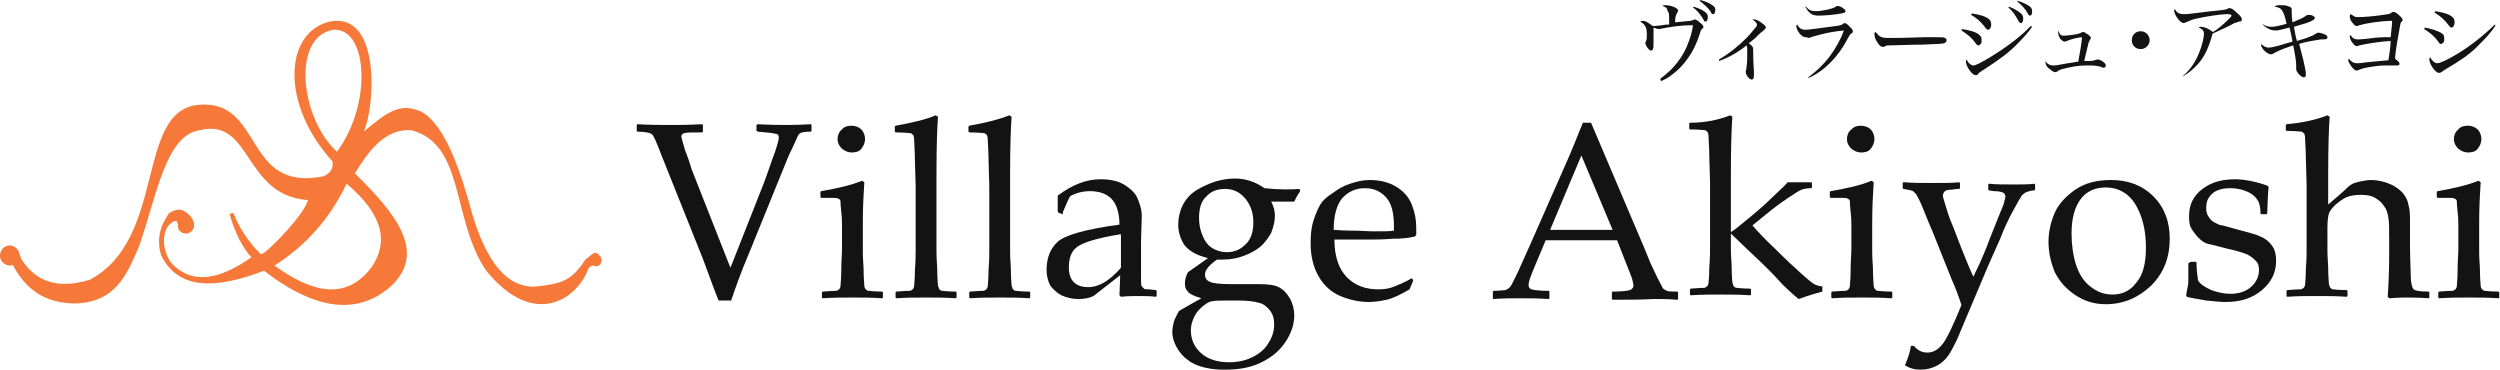
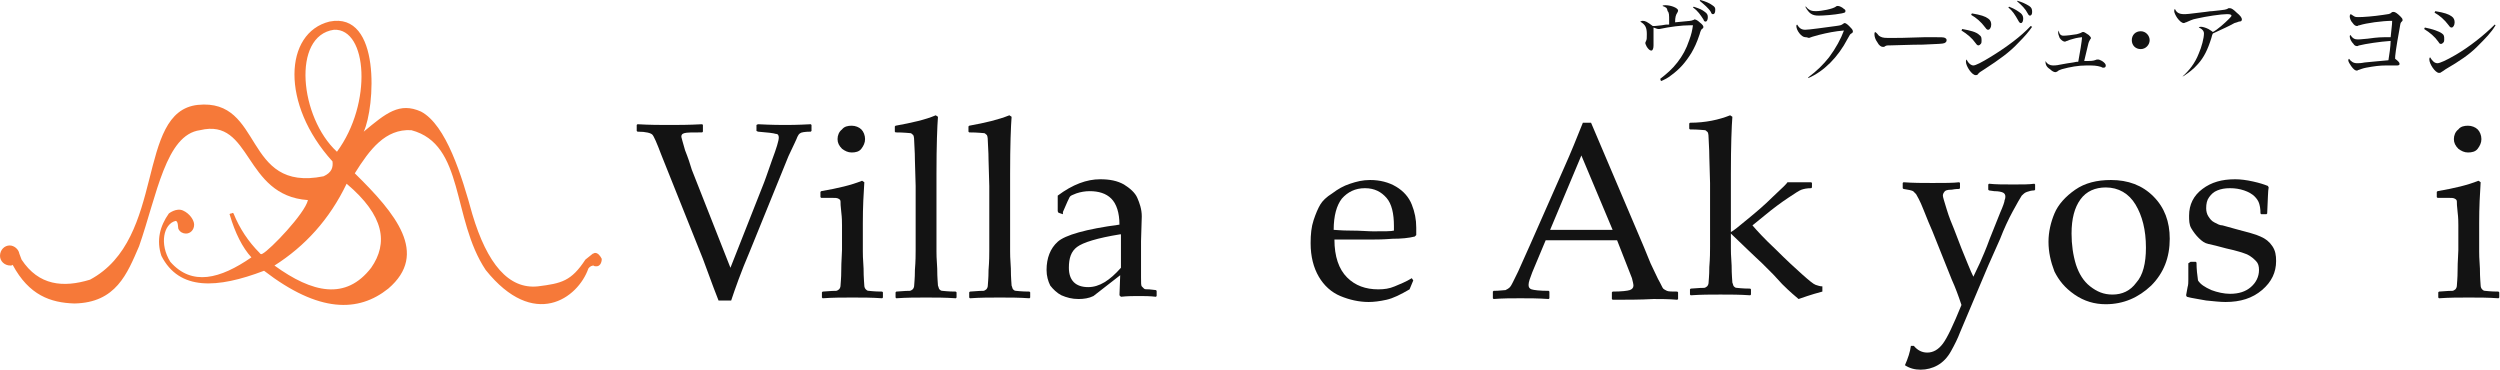
<svg xmlns="http://www.w3.org/2000/svg" version="1.1" id="レイヤー_1" x="0px" y="0px" viewBox="0 0 336.1 49.7" style="enable-background:new 0 0 336.1 49.7;" xml:space="preserve">
  <style type="text/css">
	.st0{fill:#F67939;}
	.st1{fill:#131313;}
</style>
  <path class="st0" d="M80,34c-0.1,0-0.2,0.1-0.3,0.1l-1,0.8c-1.9,2.9-3.2,3.2-6.4,3.6c-3.9,0.4-6.8-3-8.8-9.7  C62.1,23.7,60,16.8,56.6,15c-2.9-1.3-4.7,0.2-7.7,2.7c1.5-3.2,2.4-16.2-4.6-14.8c-6.1,1.5-6.6,11.1,0.4,18.8c0.1,0.8-0.1,1.5-1.2,2  c-10.9,2.2-8-10.5-16.9-9.6c-8.4,0.9-4.2,18-14.5,23.5c-3.6,1.1-6.9,0.8-9.2-2.7l-0.3-0.8C2.5,33.5,1.9,33,1.3,33  C0.6,33,0,33.6,0,34.4c0,0.7,0.6,1.3,1.4,1.3c0.1,0,0.2,0,0.3-0.1c2.2,4.1,5.1,5.1,8.3,5.2c5.6-0.1,7.1-4,8.7-7.7  c2.4-6.9,3.6-15,8.2-15.6c7-1.7,5.8,8.8,14.5,9.4c-0.4,1.8-5.1,6.7-6.1,7.2c-0.1,0.1-0.3,0.1-0.4-0.1c-1.5-1.5-2.7-3.3-3.5-5.3  c-0.1-0.1-0.1-0.1-0.3,0c-0.2,0-0.3,0.1-0.2,0.2c0.7,2.4,1.7,4.4,2.9,5.7c-4.2,2.9-8,3.9-10.9,0.6c-1.5-2.4-0.9-5.1,0.7-5.5  l-0.1-0.1c0.1,0.1,0.1,0.1,0.1,0.1c0.4,0,0.3,1,0.4,1.1c0.2,0.4,0.6,0.6,1,0.6c0.6,0,1.1-0.5,1.1-1.2c0-0.6-0.6-1.5-1.5-1.9  c-0.9-0.4-1.9,0.4-1.9,0.4c-1.2,1.7-1.7,3.6-1,5.7c2.4,4.7,7.5,4.4,13.8,2c7.4,5.7,12.7,5.6,16.7,2.4c5.5-4.7,1-10.1-4.5-15.5  c2-3.2,4.1-6,7.6-5.8c7.2,1.9,5.4,11.9,10,18.8c6.5,8.1,12.4,3.8,13.8-0.2c0.2-0.3,0.5-0.4,0.7-0.4c0.1,0.1,0.2,0.1,0.4,0.1  c0.4,0,0.7-0.4,0.7-1C80.7,34.4,80.4,34,80,34z M22.9,29.1l-0.2-0.2C22.8,29,22.8,29,22.9,29.1z M23.1,29.3L23.1,29.3  C23.1,29.3,23.1,29.3,23.1,29.3z M49.9,36c-3.4,4.4-7.9,3.4-13-0.3c4.1-2.6,7.4-6.2,9.7-11C51.7,29,52.2,32.7,49.9,36z M45.3,20.4  C40.3,15.8,39.2,4.8,44.9,4C49.4,3.8,50.1,13.9,45.3,20.4z" />
  <g>
    <path class="st1" d="M96.6,40.4c-0.2-0.5-0.9-2.3-2.1-5.6l-5.6-14c-0.6-1.6-1-2.5-1.2-2.7s-0.8-0.4-2-0.4l-0.1-0.1v-0.8l0.1-0.1   c1.7,0.1,3.1,0.1,4.3,0.1c1.1,0,2.6,0,4.4-0.1l0.1,0.1v0.9l-0.1,0.1c-1.3,0-2.1,0-2.4,0.1s-0.4,0.2-0.4,0.5c0,0.1,0.2,0.7,0.5,1.8   c0.4,1,0.7,1.9,0.9,2.6L98.2,36l4.3-10.9c0.3-0.7,0.7-1.9,1.3-3.6c0.6-1.6,0.9-2.6,0.9-3c0-0.3-0.1-0.5-0.4-0.5   c-0.3-0.1-1.1-0.2-2.4-0.3l-0.2-0.1v-0.8l0.2-0.1c1.9,0.1,3.2,0.1,3.7,0.1c0.4,0,1.6,0,3.4-0.1l0.1,0.1v0.8l-0.1,0.1   c-0.8,0-1.3,0.1-1.4,0.2c-0.2,0.1-0.3,0.3-0.4,0.5c-0.1,0.3-0.5,1.1-1.2,2.6l-5.2,12.8c-1.2,2.8-2,5.1-2.5,6.6H96.6z" />
    <path class="st1" d="M115.9,24.3l0.3,0.2c-0.1,1.5-0.2,3.3-0.2,5.5v3.8c0,0.2,0,1,0.1,2.3c0,1.3,0.1,2.1,0.1,2.3   c0,0.2,0.1,0.4,0.2,0.5s0.2,0.2,0.4,0.2c0.1,0,0.7,0.1,1.8,0.1l0.1,0.1v0.7l-0.1,0.1c-1.4-0.1-2.7-0.1-4-0.1c-1.3,0-2.6,0-4,0.1   l-0.1-0.1v-0.7l0.1-0.1c1.1-0.1,1.7-0.1,1.8-0.1c0.1,0,0.3-0.1,0.4-0.2c0.1-0.1,0.2-0.3,0.2-0.5c0-0.2,0.1-0.9,0.1-2.1   c0-1.2,0.1-2.1,0.1-2.7v-3.3c0-0.4,0-1-0.1-1.8s-0.1-1.2-0.1-1.4c0-0.2-0.1-0.3-0.3-0.4s-0.4-0.1-0.9-0.1l-1.4,0l-0.1-0.1v-0.7   l0.1-0.1C112.7,25.3,114.4,24.9,115.9,24.3z M114.5,16.9c0.5,0,1,0.2,1.3,0.5s0.5,0.8,0.5,1.3c0,0.5-0.2,0.9-0.5,1.3   s-0.8,0.5-1.3,0.5c-0.5,0-0.9-0.2-1.3-0.5c-0.4-0.4-0.6-0.8-0.6-1.3c0-0.5,0.2-1,0.6-1.3C113.5,17,114,16.9,114.5,16.9z" />
    <path class="st1" d="M125.8,15.5l0.3,0.2c-0.1,1.3-0.2,3.8-0.2,7.7v10.4c0,0.2,0,1,0.1,2.3c0,1.3,0.1,2.1,0.1,2.3   c0.1,0.2,0.1,0.4,0.2,0.5s0.2,0.2,0.4,0.2c0.1,0,0.7,0.1,1.8,0.1l0.1,0.1v0.7l-0.1,0.1c-1.4-0.1-2.7-0.1-4-0.1c-1.3,0-2.6,0-4,0.1   l-0.1-0.1v-0.7l0.1-0.1c1.1-0.1,1.7-0.1,1.8-0.1c0.1,0,0.3-0.1,0.4-0.2c0.1-0.1,0.2-0.3,0.2-0.5c0-0.2,0.1-0.9,0.1-2.1   c0.1-1.2,0.1-2.1,0.1-2.7v-8.6l-0.1-3.5c0-1.2-0.1-2.1-0.1-2.6c0-0.5-0.1-0.8-0.2-0.8c-0.1-0.1-0.2-0.2-0.3-0.2   c-0.2,0-0.8-0.1-2-0.1l-0.1-0.1v-0.7l0.1-0.1C122.6,16.5,124.4,16.1,125.8,15.5z" />
    <path class="st1" d="M135.7,15.5l0.3,0.2c-0.1,1.3-0.2,3.8-0.2,7.7v10.4c0,0.2,0,1,0.1,2.3c0,1.3,0.1,2.1,0.1,2.3   c0.1,0.2,0.1,0.4,0.2,0.5s0.2,0.2,0.4,0.2c0.1,0,0.7,0.1,1.8,0.1l0.1,0.1v0.7l-0.1,0.1c-1.4-0.1-2.7-0.1-4-0.1c-1.3,0-2.6,0-4,0.1   l-0.1-0.1v-0.7l0.1-0.1c1.1-0.1,1.7-0.1,1.8-0.1c0.1,0,0.3-0.1,0.4-0.2c0.1-0.1,0.2-0.3,0.2-0.5c0-0.2,0.1-0.9,0.1-2.1   c0.1-1.2,0.1-2.1,0.1-2.7v-8.6l-0.1-3.5c0-1.2-0.1-2.1-0.1-2.6c0-0.5-0.1-0.8-0.2-0.8c-0.1-0.1-0.2-0.2-0.3-0.2   c-0.2,0-0.8-0.1-2-0.1l-0.1-0.1v-0.7l0.1-0.1C132.5,16.5,134.2,16.1,135.7,15.5z" />
    <path class="st1" d="M142.9,28.8l-0.6-0.2l-0.1-0.2v-2.1c2-1.5,3.9-2.2,5.7-2.2c1.3,0,2.3,0.2,3.2,0.7c0.8,0.5,1.5,1.1,1.8,1.8   s0.6,1.5,0.6,2.5l-0.1,3.3v4.9c0,0.7,0,1.1,0.1,1.2c0.1,0.1,0.2,0.2,0.3,0.3s0.3,0.1,0.7,0.1l0.9,0.1l0.1,0.1v0.7l-0.1,0.1   c-0.8-0.1-1.6-0.1-2.3-0.1c-0.7,0-1.5,0-2.4,0.1l-0.2-0.2l0.1-2.7l-3.6,2.8c-0.6,0.3-1.3,0.4-2,0.4c-0.9,0-1.6-0.2-2.3-0.5   c-0.6-0.3-1.1-0.8-1.5-1.3c-0.3-0.6-0.5-1.3-0.5-2.1c0-1.6,0.5-2.9,1.5-3.8s3.8-1.7,8.3-2.3c0-1.6-0.4-2.8-1.1-3.5   c-0.7-0.7-1.7-1-2.9-1c-0.6,0-1.2,0.1-1.8,0.3c-0.5,0.2-0.8,0.3-0.9,0.5s-0.4,0.8-0.9,2L142.9,28.8z M150.6,31.5   c-3.1,0.5-5,1.1-5.8,1.7s-1.1,1.5-1.1,2.8c0,1.7,0.9,2.6,2.6,2.6c1.5,0,2.9-0.9,4.4-2.6V31.5z" />
-     <path class="st1" d="M174.7,25.4l0.1,0.3c-0.5,0.7-0.7,1.2-0.8,1.4h-3.1c0.3,0.6,0.5,1.2,0.5,1.9c0,0.8-0.2,1.5-0.5,2.3   c-0.4,0.7-0.9,1.4-1.5,1.9c-0.6,0.5-1.4,0.9-2.2,1.2c-0.8,0.3-1.7,0.5-2.8,0.5h-0.8c-0.7,0.5-1.1,0.9-1.3,1.2   c-0.2,0.3-0.3,0.5-0.3,0.8c0,0.5,0.2,0.8,0.7,1c0.4,0.2,1.4,0.3,2.8,0.3l3.7,0c1.2,0,2.1,0.1,2.7,0.4c0.6,0.3,1.1,0.8,1.5,1.5   s0.6,1.5,0.6,2.3c0,1.2-0.4,2.4-1.2,3.6c-0.8,1.2-1.9,2.1-3.4,2.8s-3.1,0.9-4.8,0.9c-1,0-1.9-0.1-2.7-0.3c-0.8-0.2-1.6-0.5-2.2-1   c-0.6-0.4-1.1-1-1.5-1.7c-0.4-0.7-0.6-1.4-0.6-2.1c0-0.4,0.1-0.8,0.2-1.3c0.1-0.4,0.4-0.9,0.7-1.5l3-1.7c-1-0.3-1.6-0.6-1.8-0.9   c-0.3-0.3-0.4-0.6-0.4-1.1c0-0.4,0.1-0.9,0.4-1.5l2.7-1.9c-1.6-0.4-2.6-1-3.2-1.8c-0.5-0.8-0.8-1.7-0.8-2.7c0-0.9,0.2-1.8,0.6-2.6   s1-1.5,1.8-2c0.8-0.5,1.7-0.9,2.6-1.2c1-0.3,1.9-0.4,2.6-0.4c1.4,0,2.7,0.4,4,1.3C171.9,25.5,173.5,25.5,174.7,25.4z M166.1,40.4   c-1.8,0-2.8,0-3.1,0.1c-0.3,0-0.7,0.2-1.2,0.6s-0.9,0.8-1.2,1.4c-0.3,0.6-0.5,1.2-0.5,1.9c0,1.3,0.5,2.3,1.4,3.1   c0.9,0.8,2.2,1.2,3.7,1.2c1.2,0,2.2-0.2,3.2-0.7c1-0.5,1.7-1.1,2.2-2c0.5-0.8,0.7-1.6,0.7-2.4c0-0.8-0.2-1.4-0.6-1.9   c-0.4-0.5-0.9-0.9-1.5-1C168.6,40.5,167.6,40.4,166.1,40.4z M161.2,29.3c0,0.7,0.1,1.4,0.4,2.2c0.3,0.8,0.7,1.4,1.3,1.8   c0.6,0.4,1.3,0.6,2,0.6c1,0,1.8-0.3,2.5-1c0.7-0.6,1.1-1.6,1.1-3c0-1.2-0.3-2.2-1-3.1c-0.7-0.9-1.6-1.4-2.8-1.4c-1,0-1.9,0.3-2.5,1   C161.5,27,161.2,28,161.2,29.3z" />
    <path class="st1" d="M190,37.7l-0.5,1.2c-1.2,0.7-2.2,1.2-3.1,1.4c-0.9,0.2-1.7,0.3-2.4,0.3c-1.3,0-2.6-0.3-3.8-0.8   c-1.2-0.5-2.2-1.4-2.9-2.6c-0.7-1.2-1.1-2.7-1.1-4.5c0-1.2,0.1-2.2,0.4-3.1c0.3-0.9,0.6-1.6,0.9-2.1c0.3-0.5,0.8-1,1.6-1.5   c0.8-0.6,1.5-1,2.4-1.3s1.7-0.5,2.7-0.5c1.3,0,2.5,0.3,3.5,0.9c1,0.6,1.7,1.4,2.1,2.4c0.4,1,0.6,2,0.6,3.1c0,0.3,0,0.7,0,1   l-0.2,0.2c-0.8,0.2-1.8,0.3-3,0.3c-1.3,0.1-2.1,0.1-2.5,0.1h-5.3c0,2.3,0.6,4,1.7,5.1c1.1,1.1,2.5,1.6,4.2,1.6   c0.8,0,1.5-0.1,2.2-0.4c0.7-0.3,1.5-0.6,2.3-1.1L190,37.7z M179.3,30.9c0.2,0,1,0.1,2.3,0.1c1.3,0,2.3,0.1,3,0.1   c1.5,0,2.5,0,2.8-0.1c0-0.3,0-0.5,0-0.6c0-1.7-0.3-3-1-3.8c-0.7-0.8-1.6-1.3-2.9-1.3c-1.3,0-2.3,0.5-3.1,1.4   C179.7,27.6,179.3,29,179.3,30.9z" />
    <path class="st1" d="M200.8,40.2l-0.1-0.1v-0.9l0.1-0.1c0.8,0,1.3-0.1,1.6-0.1c0.2-0.1,0.4-0.2,0.6-0.4c0.2-0.2,0.5-0.9,1.1-2.1   l1.7-3.8l4.5-10.2c0.9-2,1.7-4,2.5-6h1.1l7.1,16.7l0.9,2.2c0.3,0.6,0.6,1.3,1,2.1c0.4,0.7,0.6,1.2,0.7,1.3c0.1,0.1,0.3,0.2,0.5,0.3   c0.2,0.1,0.7,0.1,1.4,0.1l0.1,0.1v0.9l-0.1,0.1c-1.2-0.1-2.2-0.1-3.2-0.1c-1.8,0.1-3.7,0.1-5.5,0.1l-0.1-0.1v-0.9l0.1-0.1   c1.2,0,2-0.1,2.3-0.2s0.5-0.3,0.5-0.6c0-0.2-0.1-0.6-0.2-1l-2-5.1h-9.6l-1.8,4.3c-0.3,0.8-0.5,1.3-0.5,1.7c0,0.3,0.1,0.5,0.4,0.6   s1.1,0.2,2.3,0.2l0.1,0.1v0.9l-0.1,0.1c-1.4-0.1-2.7-0.1-3.8-0.1C203.3,40.1,202,40.1,200.8,40.2z M208.4,30.9h8.4l-4.2-10   L208.4,30.9z" />
    <path class="st1" d="M232.6,15.5l0.3,0.2c-0.1,1.3-0.2,3.8-0.2,7.7v7.8c0.4-0.2,1.1-0.8,2.2-1.7c1.1-0.9,2.3-1.9,3.5-3.1   c1.2-1.1,1.9-1.8,1.9-1.9c0.9,0,1.5,0,1.7,0c0.3,0,0.8,0,1.5,0l0.1,0.1v0.6l-0.1,0.1c-0.6,0-1,0.1-1.3,0.2   c-0.3,0.1-0.9,0.5-1.8,1.1c-0.9,0.6-2,1.4-3.2,2.4l-1.6,1.3c0.6,0.7,1.6,1.8,3.1,3.2c1.5,1.5,2.7,2.6,3.6,3.4   c0.9,0.8,1.5,1.3,1.8,1.4s0.6,0.2,0.9,0.2v0.7c-0.4,0.1-1.5,0.4-3.2,1c-1.2-1-1.9-1.7-2.2-2l-1.2-1.3l-1.5-1.5   c-0.5-0.5-1.1-1-1.8-1.7l-2.4-2.3v2c0,0.2,0,1,0.1,2.3c0,1.3,0.1,2.1,0.1,2.3c0.1,0.2,0.1,0.4,0.2,0.5s0.2,0.2,0.4,0.2   c0.1,0,0.7,0.1,1.8,0.1l0.1,0.1v0.7l-0.1,0.1c-1.4-0.1-2.7-0.1-4-0.1c-1.3,0-2.6,0-4,0.1l-0.1-0.1v-0.7l0.1-0.1   c1.1-0.1,1.7-0.1,1.8-0.1c0.1,0,0.3-0.1,0.4-0.2c0.1-0.1,0.2-0.3,0.2-0.5c0-0.2,0.1-0.9,0.1-2.1c0.1-1.2,0.1-2.1,0.1-2.7v-8.6   l-0.1-3.5c0-1.2-0.1-2.1-0.1-2.6c0-0.5-0.1-0.8-0.2-0.8c-0.1-0.1-0.2-0.2-0.3-0.2c-0.2,0-0.8-0.1-2-0.1l-0.1-0.1v-0.7l0.1-0.1   C229.3,16.5,231.1,16.1,232.6,15.5z" />
-     <path class="st1" d="M251.6,24.3l0.3,0.2c-0.1,1.5-0.2,3.3-0.2,5.5v3.8c0,0.2,0,1,0.1,2.3c0,1.3,0.1,2.1,0.1,2.3   c0,0.2,0.1,0.4,0.2,0.5s0.2,0.2,0.4,0.2c0.1,0,0.7,0.1,1.8,0.1l0.1,0.1v0.7l-0.1,0.1c-1.4-0.1-2.7-0.1-4-0.1c-1.3,0-2.6,0-4,0.1   l-0.1-0.1v-0.7l0.1-0.1c1.1-0.1,1.7-0.1,1.8-0.1c0.1,0,0.3-0.1,0.4-0.2c0.1-0.1,0.2-0.3,0.2-0.5c0-0.2,0.1-0.9,0.1-2.1   c0-1.2,0.1-2.1,0.1-2.7v-3.3c0-0.4,0-1-0.1-1.8s-0.1-1.2-0.1-1.4c0-0.2-0.1-0.3-0.3-0.4s-0.4-0.1-0.9-0.1l-1.4,0l-0.1-0.1v-0.7   l0.1-0.1C248.4,25.3,250.2,24.9,251.6,24.3z M250.2,16.9c0.5,0,1,0.2,1.3,0.5s0.5,0.8,0.5,1.3c0,0.5-0.2,0.9-0.5,1.3   s-0.8,0.5-1.3,0.5c-0.5,0-0.9-0.2-1.3-0.5c-0.4-0.4-0.6-0.8-0.6-1.3c0-0.5,0.2-1,0.6-1.3C249.3,17,249.7,16.9,250.2,16.9z" />
    <path class="st1" d="M256.1,49.1c0.4-0.9,0.7-1.8,0.8-2.6h0.4c0.5,0.6,1.1,0.9,1.8,0.9c0.8,0,1.5-0.4,2.1-1.2   c0.6-0.8,1.4-2.5,2.5-5.2c-0.4-1.2-0.8-2.3-1.3-3.4l-2.6-6.5c-0.3-0.7-0.7-1.6-1.2-2.9c-0.5-1.3-0.9-1.9-1-2.1   c-0.1-0.1-0.2-0.2-0.4-0.4c-0.2-0.1-0.6-0.2-1.3-0.3l-0.1-0.1v-0.7l0.1-0.1c1.3,0.1,2.6,0.1,3.9,0.1c1.6,0,2.8,0,3.6-0.1l0.1,0.1   v0.7l-0.1,0.1c-0.1,0-0.5,0-1,0.1c-0.6,0-0.9,0.1-1,0.3c-0.1,0.1-0.2,0.3-0.2,0.5c0,0.2,0.2,0.8,0.5,1.8c0.3,1,0.7,2,1,2.7l1,2.6   c0.7,1.7,1.2,3,1.6,3.8l0.9-1.9c0.3-0.7,0.8-1.8,1.3-3.2l1.4-3.5c0.4-0.9,0.6-1.5,0.6-1.7c0.1-0.2,0.1-0.4,0.1-0.5   c0-0.2-0.1-0.4-0.3-0.5c-0.2-0.1-0.6-0.2-1.2-0.2l-0.7-0.1l-0.1-0.1v-0.7l0.1-0.1c0.9,0.1,2,0.1,3.3,0.1c1.2,0,2.1,0,2.8-0.1   l0.1,0.1v0.7l-0.1,0.1c-0.4,0-0.7,0.1-1,0.2s-0.5,0.3-0.7,0.5c-0.2,0.3-0.6,1-1.2,2.1s-1.2,2.4-1.7,3.7l-1.6,3.6l-3.8,9   c-0.3,0.8-0.7,1.6-1.2,2.5c-0.5,0.9-1.1,1.5-1.8,1.9c-0.7,0.4-1.5,0.6-2.3,0.6C257.4,49.7,256.7,49.5,256.1,49.1z" />
    <path class="st1" d="M275.4,32.5c0-1.3,0.3-2.6,0.8-3.8c0.5-1.2,1.5-2.3,2.8-3.2c1.3-0.9,2.9-1.3,4.8-1.3c2.3,0,4.2,0.7,5.7,2.2   c1.5,1.5,2.2,3.4,2.2,5.7c0,2.5-0.8,4.6-2.5,6.3c-1.7,1.6-3.7,2.5-6.1,2.5c-1.5,0-2.9-0.4-4.2-1.3s-2.1-1.9-2.7-3.1   C275.7,35.2,275.4,33.9,275.4,32.5z M278.5,31.4c0,1.5,0.2,2.9,0.6,4.2c0.4,1.2,1,2.2,1.9,2.9c0.9,0.7,1.8,1.1,3,1.1   c1.3,0,2.4-0.5,3.2-1.6c0.9-1,1.3-2.6,1.3-4.7c0-2.4-0.5-4.3-1.4-5.8c-0.9-1.5-2.3-2.3-4-2.3c-1.4,0-2.6,0.5-3.4,1.6   C278.9,27.9,278.5,29.4,278.5,31.4z" />
    <path class="st1" d="M294.5,35.2h0.7l0.1,0.1c0,0.9,0.1,1.7,0.2,2.4c0.3,0.5,0.9,0.9,1.8,1.3c0.8,0.3,1.7,0.5,2.5,0.5   c1.2,0,2.1-0.3,2.8-0.9c0.7-0.6,1.1-1.4,1.1-2.3c0-0.5-0.1-0.9-0.4-1.2s-0.6-0.6-1.2-0.9c-0.5-0.2-1.4-0.5-2.8-0.8   c-1.1-0.3-1.9-0.5-2.4-0.6s-0.9-0.4-1.3-0.8c-0.4-0.4-0.7-0.8-1-1.3s-0.3-1.1-0.3-1.7c0-1.5,0.6-2.7,1.8-3.6   c1.2-0.9,2.6-1.3,4.4-1.3c0.7,0,1.5,0.1,2.4,0.3c0.9,0.2,1.5,0.4,2,0.6l0.1,0.2c-0.1,0.4-0.1,1.6-0.2,3.5l-0.1,0.1h-0.7l-0.1-0.1   c0-0.7-0.1-1.1-0.2-1.4c-0.1-0.3-0.3-0.6-0.6-0.9s-0.8-0.6-1.4-0.8s-1.2-0.3-1.9-0.3c-0.7,0-1.2,0.1-1.7,0.3   c-0.5,0.2-0.8,0.5-1.1,0.9c-0.3,0.4-0.4,0.9-0.4,1.5c0,0.4,0.1,0.8,0.3,1.1c0.2,0.3,0.4,0.6,0.8,0.8c0.4,0.2,0.7,0.4,1.1,0.4   l1.8,0.5c1.5,0.4,2.7,0.7,3.3,1c0.7,0.3,1.2,0.7,1.6,1.3c0.4,0.6,0.5,1.2,0.5,2c0,1.5-0.6,2.8-1.9,3.9s-2.9,1.6-4.9,1.6   c-0.7,0-1.6-0.1-2.6-0.2c-1-0.2-1.9-0.3-2.6-0.5l-0.1-0.2l0.2-1.1c0.1-0.3,0.1-0.7,0.1-1s0-1.1,0-2.2L294.5,35.2z" />
-     <path class="st1" d="M312.9,15.5l0.3,0.2c-0.1,1.3-0.2,3.8-0.2,7.7v4.1c0.9-0.8,1.8-1.5,2.6-2.3c0.2-0.2,0.5-0.4,0.7-0.5   s0.6-0.2,1-0.3c0.5-0.1,1-0.2,1.5-0.2c0.8,0,1.7,0.2,2.4,0.5c0.8,0.3,1.4,0.8,1.8,1.2c0.4,0.5,0.7,1,0.8,1.7   c0.2,0.6,0.2,1.4,0.2,2.4v2.9c0,0.2,0,1.6,0.1,4.1c0,1.1,0.2,1.7,0.4,1.9c0.2,0.2,0.9,0.3,2,0.3l0.1,0.1v0.7l-0.1,0.1   c-1.4-0.1-2.4-0.1-2.9-0.1c-0.3,0-1.1,0-2.4,0.1l-0.2-0.2c0.1-1.4,0.2-3.3,0.2-5.6v-2.2c0-1.3,0-2.2-0.1-2.8   c-0.1-0.6-0.2-1.1-0.6-1.6c-0.3-0.5-0.7-0.8-1.2-1.1c-0.5-0.3-1.1-0.4-1.9-0.4c-0.8,0-1.4,0.1-1.9,0.3c-0.5,0.2-1,0.6-1.5,1   c-0.5,0.5-0.8,0.9-0.9,1.2c-0.1,0.3-0.2,1-0.2,1.9v3c0,0.2,0,1,0.1,2.3c0,1.3,0.1,2.1,0.1,2.3c0.1,0.2,0.1,0.4,0.2,0.5   s0.2,0.2,0.4,0.2c0.1,0,0.7,0.1,1.8,0.1l0.1,0.1v0.7l-0.1,0.1c-1.4-0.1-2.7-0.1-4-0.1c-1.3,0-2.6,0-4,0.1l-0.1-0.1v-0.7l0.1-0.1   c1.1-0.1,1.7-0.1,1.8-0.1c0.1,0,0.3-0.1,0.4-0.2c0.1-0.1,0.2-0.3,0.2-0.5c0-0.2,0.1-0.9,0.1-2.1c0.1-1.2,0.1-2.1,0.1-2.7v-8.6   l-0.1-3.5c0-1.2-0.1-2.1-0.1-2.6c0-0.5-0.1-0.8-0.2-0.8c-0.1-0.1-0.2-0.2-0.3-0.2c-0.2,0-0.8-0.1-2-0.1l-0.1-0.1v-0.7l0.1-0.1   C309.6,16.5,311.4,16.1,312.9,15.5z" />
    <path class="st1" d="M333.2,24.3l0.3,0.2c-0.1,1.5-0.2,3.3-0.2,5.5v3.8c0,0.2,0,1,0.1,2.3c0,1.3,0.1,2.1,0.1,2.3   c0,0.2,0.1,0.4,0.2,0.5s0.2,0.2,0.4,0.2c0.1,0,0.7,0.1,1.8,0.1l0.1,0.1v0.7l-0.1,0.1c-1.4-0.1-2.7-0.1-4-0.1c-1.3,0-2.6,0-4,0.1   l-0.1-0.1v-0.7l0.1-0.1c1.1-0.1,1.7-0.1,1.8-0.1c0.1,0,0.3-0.1,0.4-0.2c0.1-0.1,0.2-0.3,0.2-0.5c0-0.2,0.1-0.9,0.1-2.1   c0-1.2,0.1-2.1,0.1-2.7v-3.3c0-0.4,0-1-0.1-1.8s-0.1-1.2-0.1-1.4c0-0.2-0.1-0.3-0.3-0.4s-0.4-0.1-0.9-0.1l-1.4,0l-0.1-0.1v-0.7   l0.1-0.1C330,25.3,331.7,24.9,333.2,24.3z M331.8,16.9c0.5,0,1,0.2,1.3,0.5s0.5,0.8,0.5,1.3c0,0.5-0.2,0.9-0.5,1.3   s-0.8,0.5-1.3,0.5c-0.5,0-0.9-0.2-1.3-0.5c-0.4-0.4-0.6-0.8-0.6-1.3c0-0.5,0.2-1,0.6-1.3C330.8,17,331.3,16.9,331.8,16.9z" />
  </g>
  <g>
    <path class="st1" d="M223.2,10.6c0.9-0.7,1.6-1.3,2.3-2.2c0.7-0.9,1.2-1.8,1.6-3c0.3-0.8,0.4-1.3,0.5-2c-0.2,0-0.2,0-0.4,0   c-1.1,0-2.7,0.2-4.1,0.5c-0.1,0-0.2,0-0.2,0c-0.1,0-0.3-0.1-0.6-0.2c0,0.1,0,0.1,0,0.6l0,1c0,0.2,0,0.3,0,0.5c0,0.2,0,0.2,0,0.3   c0,0.4-0.1,0.7-0.3,0.7c-0.2,0-0.4-0.2-0.6-0.5c-0.1-0.2-0.2-0.4-0.2-0.5c0-0.1,0-0.1,0.1-0.3c0.1-0.2,0.1-0.4,0.1-0.9   c0-0.9-0.2-1.3-0.9-1.7c0.1,0,0.2-0.1,0.3-0.1c0.4,0,0.6,0.1,1.4,0.7c0.3,0,0.3,0,1.2-0.1c0.5-0.1,0.6-0.1,1-0.1c0-0.2,0-0.3,0-0.5   c0-0.8,0-1.1-0.2-1.3C224.1,1,224,1,223.5,0.8c0.1-0.1,0.2-0.1,0.4-0.1c0.8,0,1.7,0.4,1.7,0.7c0,0.1,0,0.1-0.1,0.3   c-0.2,0.3-0.3,0.6-0.3,1.3c2.2-0.2,2.2-0.2,2.4-0.3c0.1,0,0.2-0.1,0.2-0.1c0.1,0,0.4,0.1,0.7,0.4c0.4,0.3,0.5,0.5,0.5,0.6   c0,0.1,0,0.2-0.2,0.3c-0.1,0.1-0.2,0.3-0.3,0.7c-0.4,1.2-0.7,1.8-1.1,2.5c-0.8,1.3-1.6,2.2-2.7,3c-0.5,0.4-0.9,0.6-1.4,0.8   L223.2,10.6z M227.7,0.9c0.9,0.3,1.1,0.4,1.5,0.7c0.3,0.2,0.4,0.4,0.4,0.7c0,0.3-0.1,0.6-0.3,0.6c-0.1,0-0.2,0-0.3-0.3   c-0.4-0.6-0.7-1.1-1.4-1.6L227.7,0.9z M228.6,0c0.7,0.2,1.2,0.4,1.6,0.7c0.3,0.2,0.4,0.3,0.4,0.6c0,0.4-0.1,0.6-0.3,0.6   c-0.1,0-0.2,0-0.3-0.3c-0.3-0.5-0.9-1-1.5-1.5L228.6,0z" />
-     <path class="st1" d="M231.1,8c1.5-0.9,2.6-1.8,3.8-3c0.5-0.5,1-1.2,1.2-1.4c0.1-0.1,0.1-0.2,0.1-0.3c0-0.2-0.2-0.4-0.6-0.7   c0.1,0,0.1,0,0.2,0c0.3,0,0.7,0.2,1.2,0.6c0.3,0.2,0.4,0.4,0.4,0.5c0,0.1-0.1,0.2-0.2,0.3c-0.1,0.1-0.1,0.1-0.6,0.5   c-0.5,0.5-0.9,0.9-1.5,1.3c0.5,0.4,0.6,0.5,0.6,0.9V7c0,0.6,0,1.1,0.1,2.7c0,0.2,0,0.3,0,0.4c0,0.4-0.1,0.6-0.3,0.6   c-0.3,0-0.8-0.6-0.8-1c0,0,0-0.1,0-0.2c0.1-0.2,0.1-0.3,0.1-0.5c0.1-0.4,0.1-1.4,0.1-1.9c0-0.6,0-0.8-0.1-1   c-1.1,0.9-2.3,1.6-3.7,2.1L231.1,8z" />
    <path class="st1" d="M243.1,10.4c1.2-0.9,2-1.7,2.8-2.7c0.9-1.2,1.6-2.5,2-3.6c-1.2,0.1-2.2,0.3-3.4,0.6c-0.8,0.2-1,0.3-1.3,0.4   C242.9,5,242.8,5,242.7,5c-0.5,0-1.2-0.9-1.2-1.5c0-0.1,0-0.1,0.1-0.2c0.3,0.5,0.6,0.7,1.1,0.7c0.5,0,2.6-0.3,4.1-0.5   c0.7-0.1,0.7-0.1,1-0.3c0.1-0.1,0.2-0.1,0.2-0.1c0.1,0,0.3,0.1,0.6,0.4c0.3,0.3,0.5,0.5,0.5,0.7c0,0.1,0,0.2-0.2,0.3   c-0.2,0.1-0.2,0.2-0.5,0.7c-1.3,2.5-3.2,4.4-5.3,5.3L243.1,10.4z M242.8,0.9c0.4,0.5,0.8,0.6,1.3,0.6c0.8,0,2.3-0.3,2.7-0.6   c0.1-0.1,0.2-0.1,0.3-0.1c0.2,0,0.6,0.2,0.8,0.4c0.2,0.1,0.2,0.2,0.2,0.3c0,0.2-0.1,0.2-0.5,0.3c-1,0.2-2.5,0.3-3.1,0.3   c-0.9,0-1.3-0.3-1.8-1.2L242.8,0.9z" />
    <path class="st1" d="M252.6,4.8c0.3,0.2,0.5,0.3,1.2,0.3c0.1,0,0.1,0,0.8,0c0.9,0,0.9,0,4.2-0.1c0.4,0,0.8,0,1.1,0   c1.1,0,1.4,0,1.6,0.1c0.1,0.1,0.2,0.1,0.2,0.3c0,0.2-0.1,0.3-0.3,0.4c-0.3,0.1-0.7,0.1-2.9,0.2c-1.5,0-3.8,0.1-4.3,0.1   c-0.6,0-0.6,0-0.9,0.2c0,0-0.1,0-0.2,0c-0.2,0-0.5-0.2-0.7-0.6c-0.3-0.4-0.4-0.8-0.4-1.1c0-0.2,0-0.2,0.1-0.3   C252.4,4.5,252.4,4.6,252.6,4.8z" />
    <path class="st1" d="M263.8,3.9c1.1,0.2,1.9,0.4,2.3,0.8c0.3,0.2,0.3,0.4,0.3,0.8c0,0.1,0,0.3-0.1,0.4c-0.1,0.1-0.2,0.2-0.3,0.2   c-0.1,0-0.2,0-0.4-0.3c-0.5-0.7-1.1-1.2-1.9-1.7L263.8,3.9z M273.2,3.6c-0.4,0.6-1,1.3-1.8,2.1c-1.2,1.3-2.6,2.3-4.6,3.6   c-0.5,0.3-0.8,0.5-0.9,0.7c-0.1,0.1-0.2,0.1-0.3,0.1c-0.5,0-1.3-1.2-1.3-1.8c0-0.1,0-0.2,0.1-0.3c0.2,0.5,0.6,0.8,0.9,0.8   c0.3,0,1.1-0.4,2.4-1.2c2.1-1.3,4-2.7,5.3-4.1L273.2,3.6z M265.1,1.8c1.2,0.2,1.8,0.4,2.2,0.7c0.3,0.2,0.4,0.5,0.4,0.8   c0,0.4-0.2,0.7-0.4,0.7c-0.1,0-0.2,0-0.4-0.3c-0.6-0.8-1.2-1.3-1.9-1.7L265.1,1.8z M270.1,0.9c0.8,0.3,1.2,0.6,1.6,0.9   c0.2,0.2,0.3,0.4,0.3,0.7c0,0.3-0.1,0.6-0.3,0.6c-0.1,0-0.2,0-0.4-0.4C270.9,2,270.6,1.5,270,1L270.1,0.9z M271.2,0.1   c0.7,0.2,1.1,0.4,1.6,0.7c0.3,0.2,0.4,0.4,0.4,0.8c0,0.3-0.1,0.5-0.3,0.5c-0.1,0-0.2-0.1-0.3-0.3c-0.3-0.6-0.8-1.1-1.4-1.6   L271.2,0.1z" />
    <path class="st1" d="M277.4,4.8c0.4,0,1.2-0.1,1.8-0.2c0.3-0.1,0.4-0.1,0.6-0.2c0.1-0.1,0.2-0.1,0.3-0.1c0.1,0,0.4,0.2,0.7,0.4   c0.2,0.2,0.3,0.3,0.3,0.4c0,0.1,0,0.1-0.1,0.2c-0.1,0.2-0.2,0.3-0.3,0.8c-0.2,0.8-0.4,1.7-0.5,2.1c0.1,0,0.1,0,0.5,0   c0.8,0,0.9-0.1,1.2-0.2c0.1,0,0.1,0,0.2,0c0.1,0,0.3,0.1,0.5,0.2c0.3,0.2,0.5,0.4,0.5,0.6c0,0.2-0.1,0.3-0.3,0.3   c-0.1,0-0.2,0-0.3-0.1c-0.7-0.2-1-0.2-2-0.2c-1.1,0-2.2,0.2-3.3,0.5c-0.2,0.1-0.4,0.1-0.6,0.3c-0.2,0.1-0.2,0.1-0.3,0.1   c-0.2,0-0.5-0.2-0.7-0.4C275.1,9,275,8.6,275,8.4c0,0,0-0.1,0-0.2c0.2,0.4,0.6,0.6,1,0.6c0.1,0,0.5,0,0.9-0.1   c1.1-0.2,1.1-0.2,1.8-0.3c0.5-0.1,0.5-0.1,0.7-0.1c0.2-1,0.5-2.9,0.5-3.2c0-0.1,0-0.1,0-0.1c-0.1,0-0.8,0.1-1.1,0.2   c-0.4,0.1-0.7,0.2-0.9,0.3c-0.1,0-0.2,0.1-0.3,0.1c-0.2,0-0.5-0.2-0.7-0.5c-0.1-0.3-0.2-0.5-0.2-0.7c0-0.1,0-0.1,0.1-0.3   C276.8,4.6,277.1,4.8,277.4,4.8z" />
    <path class="st1" d="M289,5.4c0,0.6-0.5,1.2-1.2,1.2s-1.2-0.5-1.2-1.2s0.5-1.2,1.2-1.2S289,4.8,289,5.4z" />
    <path class="st1" d="M293.4,10.3c0.9-0.8,1.7-1.8,2.2-3.1c0.4-0.9,0.7-2.1,0.7-2.7c0-0.3-0.2-0.6-0.7-0.8c0.1-0.1,0.2-0.1,0.3-0.1   c0.2,0,0.6,0.1,1,0.3c0.3,0.2,0.5,0.3,0.6,0.4c0.6-0.3,1.6-1.2,2.1-1.7c0.3-0.3,0.4-0.4,0.4-0.5c0-0.1-0.1-0.2-0.6-0.2   c-0.8,0-2.8,0.3-4.1,0.6c-0.6,0.1-0.9,0.3-1.4,0.5c-0.1,0-0.2,0.1-0.3,0.1c-0.3,0-0.6-0.3-0.9-0.7c-0.2-0.3-0.4-0.7-0.4-0.9   c0-0.1,0-0.2,0.1-0.3c0.2,0.5,0.6,0.7,1.2,0.7c0.4,0,0.5,0,2.9-0.3c0.2,0,0.5-0.1,0.9-0.1c1.9-0.2,1.9-0.2,2.2-0.4   c0.1,0,0.1,0,0.2,0c0.2,0,0.5,0.2,0.9,0.6c0.5,0.4,0.7,0.7,0.7,0.9c0,0.2-0.1,0.3-0.4,0.3c-0.2,0.1-0.3,0.1-0.6,0.2   c-0.9,0.5-1.4,0.7-2.9,1.4c-0.1,0.2-0.1,0.2-0.2,0.6c-0.5,1.6-1,2.6-1.8,3.5c-0.6,0.7-1.3,1.2-1.9,1.6L293.4,10.3z" />
-     <path class="st1" d="M304.1,3.2c0.5,0.3,0.8,0.4,1.3,0.4c0.5,0,1.3-0.2,2-0.4c-0.2-1-0.4-1.5-0.6-1.8c-0.2-0.3-0.4-0.4-1-0.5   c0.2-0.2,0.4-0.2,0.8-0.2c0.3,0,0.7,0,0.9,0.1c0.4,0.1,0.6,0.2,0.6,0.5c0,0.1,0,0.1,0,0.2c0,0.1,0,0.2,0,0.3c0,0.3,0,0.5,0.1,1.2   c1-0.4,1.4-0.6,1.7-0.8c0.2-0.1,0.2-0.2,0.4-0.2c0.2,0,0.4,0,0.6,0.1c0.2,0.1,0.3,0.2,0.3,0.3c0,0.2-0.2,0.3-0.6,0.5   c-0.7,0.3-1.6,0.5-2.2,0.7c0.1,0.6,0.2,1.2,0.4,1.9c0.7-0.2,1.4-0.4,1.8-0.6c0.3-0.1,0.3-0.1,0.8-0.4c0.1-0.1,0.2-0.1,0.3-0.1   c0.2,0,0.5,0.1,0.8,0.2c0.2,0.1,0.4,0.2,0.4,0.4c0,0.1,0,0.2-0.1,0.2c-0.1,0.1-0.1,0.1-0.8,0.1c-0.6,0.1-2,0.3-2.9,0.6   c0.6,2.3,0.6,2.3,0.8,3.3c0.1,0.5,0.1,0.6,0.1,0.8c0,0.3-0.1,0.4-0.3,0.4c-0.3,0-1-0.7-1-1.1c0,0,0-0.1,0-0.2c0-0.1,0-0.2,0-0.3   c0-0.5-0.1-1.2-0.4-2.7c-0.9,0.3-2,0.7-2.5,1c-0.3,0.2-0.4,0.2-0.5,0.2c-0.5,0-1.3-0.8-1.3-1.2c0,0,0-0.1,0-0.2   c0.3,0.3,0.6,0.5,1,0.5c0.3,0,0.7-0.1,1.5-0.3c0.6-0.2,0.6-0.2,1.7-0.5c-0.1-0.7-0.3-1.5-0.4-1.9c-1.1,0.3-1.5,0.4-1.9,0.4   c-0.6,0-1.2-0.3-1.7-0.8L304.1,3.2z" />
    <path class="st1" d="M316.5,2.2c0.2,0.1,0.3,0.1,0.6,0.1c0.6,0,2-0.1,3.3-0.3c0.7-0.1,0.9-0.1,1.1-0.3c0.1-0.1,0.2-0.1,0.3-0.1   c0.2,0,0.5,0.2,0.9,0.6c0.2,0.2,0.3,0.3,0.3,0.5c0,0.1,0,0.1-0.2,0.3c-0.1,0.1-0.1,0.3-0.3,1.4c-0.2,1.1-0.2,1.1-0.4,2.4   C322,7.6,322,7.6,322,7.9c0.4,0.3,0.6,0.5,0.6,0.7c0,0.1-0.1,0.2-0.3,0.2c-0.1,0-0.1,0-0.4,0c-0.2,0-0.6,0-1.1,0   c-0.9,0-1.6,0.1-2.7,0.3c-0.5,0.1-0.7,0.2-1,0.3c-0.1,0-0.2,0.1-0.2,0.1c-0.3,0-0.5-0.2-0.8-0.6c-0.2-0.3-0.4-0.6-0.4-0.8   c0,0,0-0.1,0.1-0.2c0.3,0.4,0.6,0.6,1.1,0.6c0.2,0,0.5,0,1-0.1c1.2-0.1,1.9-0.2,3.2-0.3c0.1-0.5,0.3-2,0.3-2.6   c-1.5,0.1-3.4,0.4-4.2,0.6c-0.1,0-0.2,0.1-0.3,0.1c-0.2,0-0.4-0.1-0.5-0.3c-0.3-0.3-0.5-0.7-0.5-1c0-0.1,0-0.1,0.1-0.2   c0.3,0.5,0.6,0.6,1,0.6c0.2,0,0.2,0,1.3-0.1c1.5-0.2,1.7-0.2,3.1-0.2c0.1-1.2,0.2-1.6,0.2-2.2c-1.3,0-3.5,0.3-4.4,0.6   c-0.2,0-0.2,0.1-0.3,0.1c-0.2,0-0.4-0.1-0.6-0.4c-0.3-0.3-0.4-0.7-0.4-0.9c0-0.1,0-0.1,0.1-0.3C316.1,1.9,316.3,2.1,316.5,2.2z" />
    <path class="st1" d="M326,3.7c1,0.2,1.9,0.5,2.3,0.8c0.3,0.2,0.3,0.4,0.3,0.8c0,0.1,0,0.3-0.1,0.4c-0.1,0.1-0.2,0.2-0.3,0.2   c-0.2,0-0.2,0-0.4-0.3c-0.5-0.7-1.1-1.2-1.9-1.7L326,3.7z M335.5,3.4c-0.6,1-1.3,1.7-2.5,2.9c-1,1-2.3,1.9-4.2,3   c-0.3,0.2-0.4,0.3-0.6,0.4c-0.1,0.1-0.2,0.1-0.3,0.1c-0.5,0-1.3-1.2-1.3-1.8c0-0.1,0-0.2,0.1-0.3c0.3,0.5,0.6,0.8,1,0.8   c0.3,0,1.2-0.4,2.4-1.1c1.9-1.1,3.9-2.7,5.3-4.1L335.5,3.4z M327.4,1.5c1.2,0.2,1.8,0.4,2.2,0.7c0.3,0.2,0.4,0.5,0.4,0.8   c0,0.4-0.2,0.7-0.4,0.7c-0.1,0-0.2,0-0.4-0.3c-0.6-0.8-1.2-1.3-1.9-1.7L327.4,1.5z" />
  </g>
</svg>